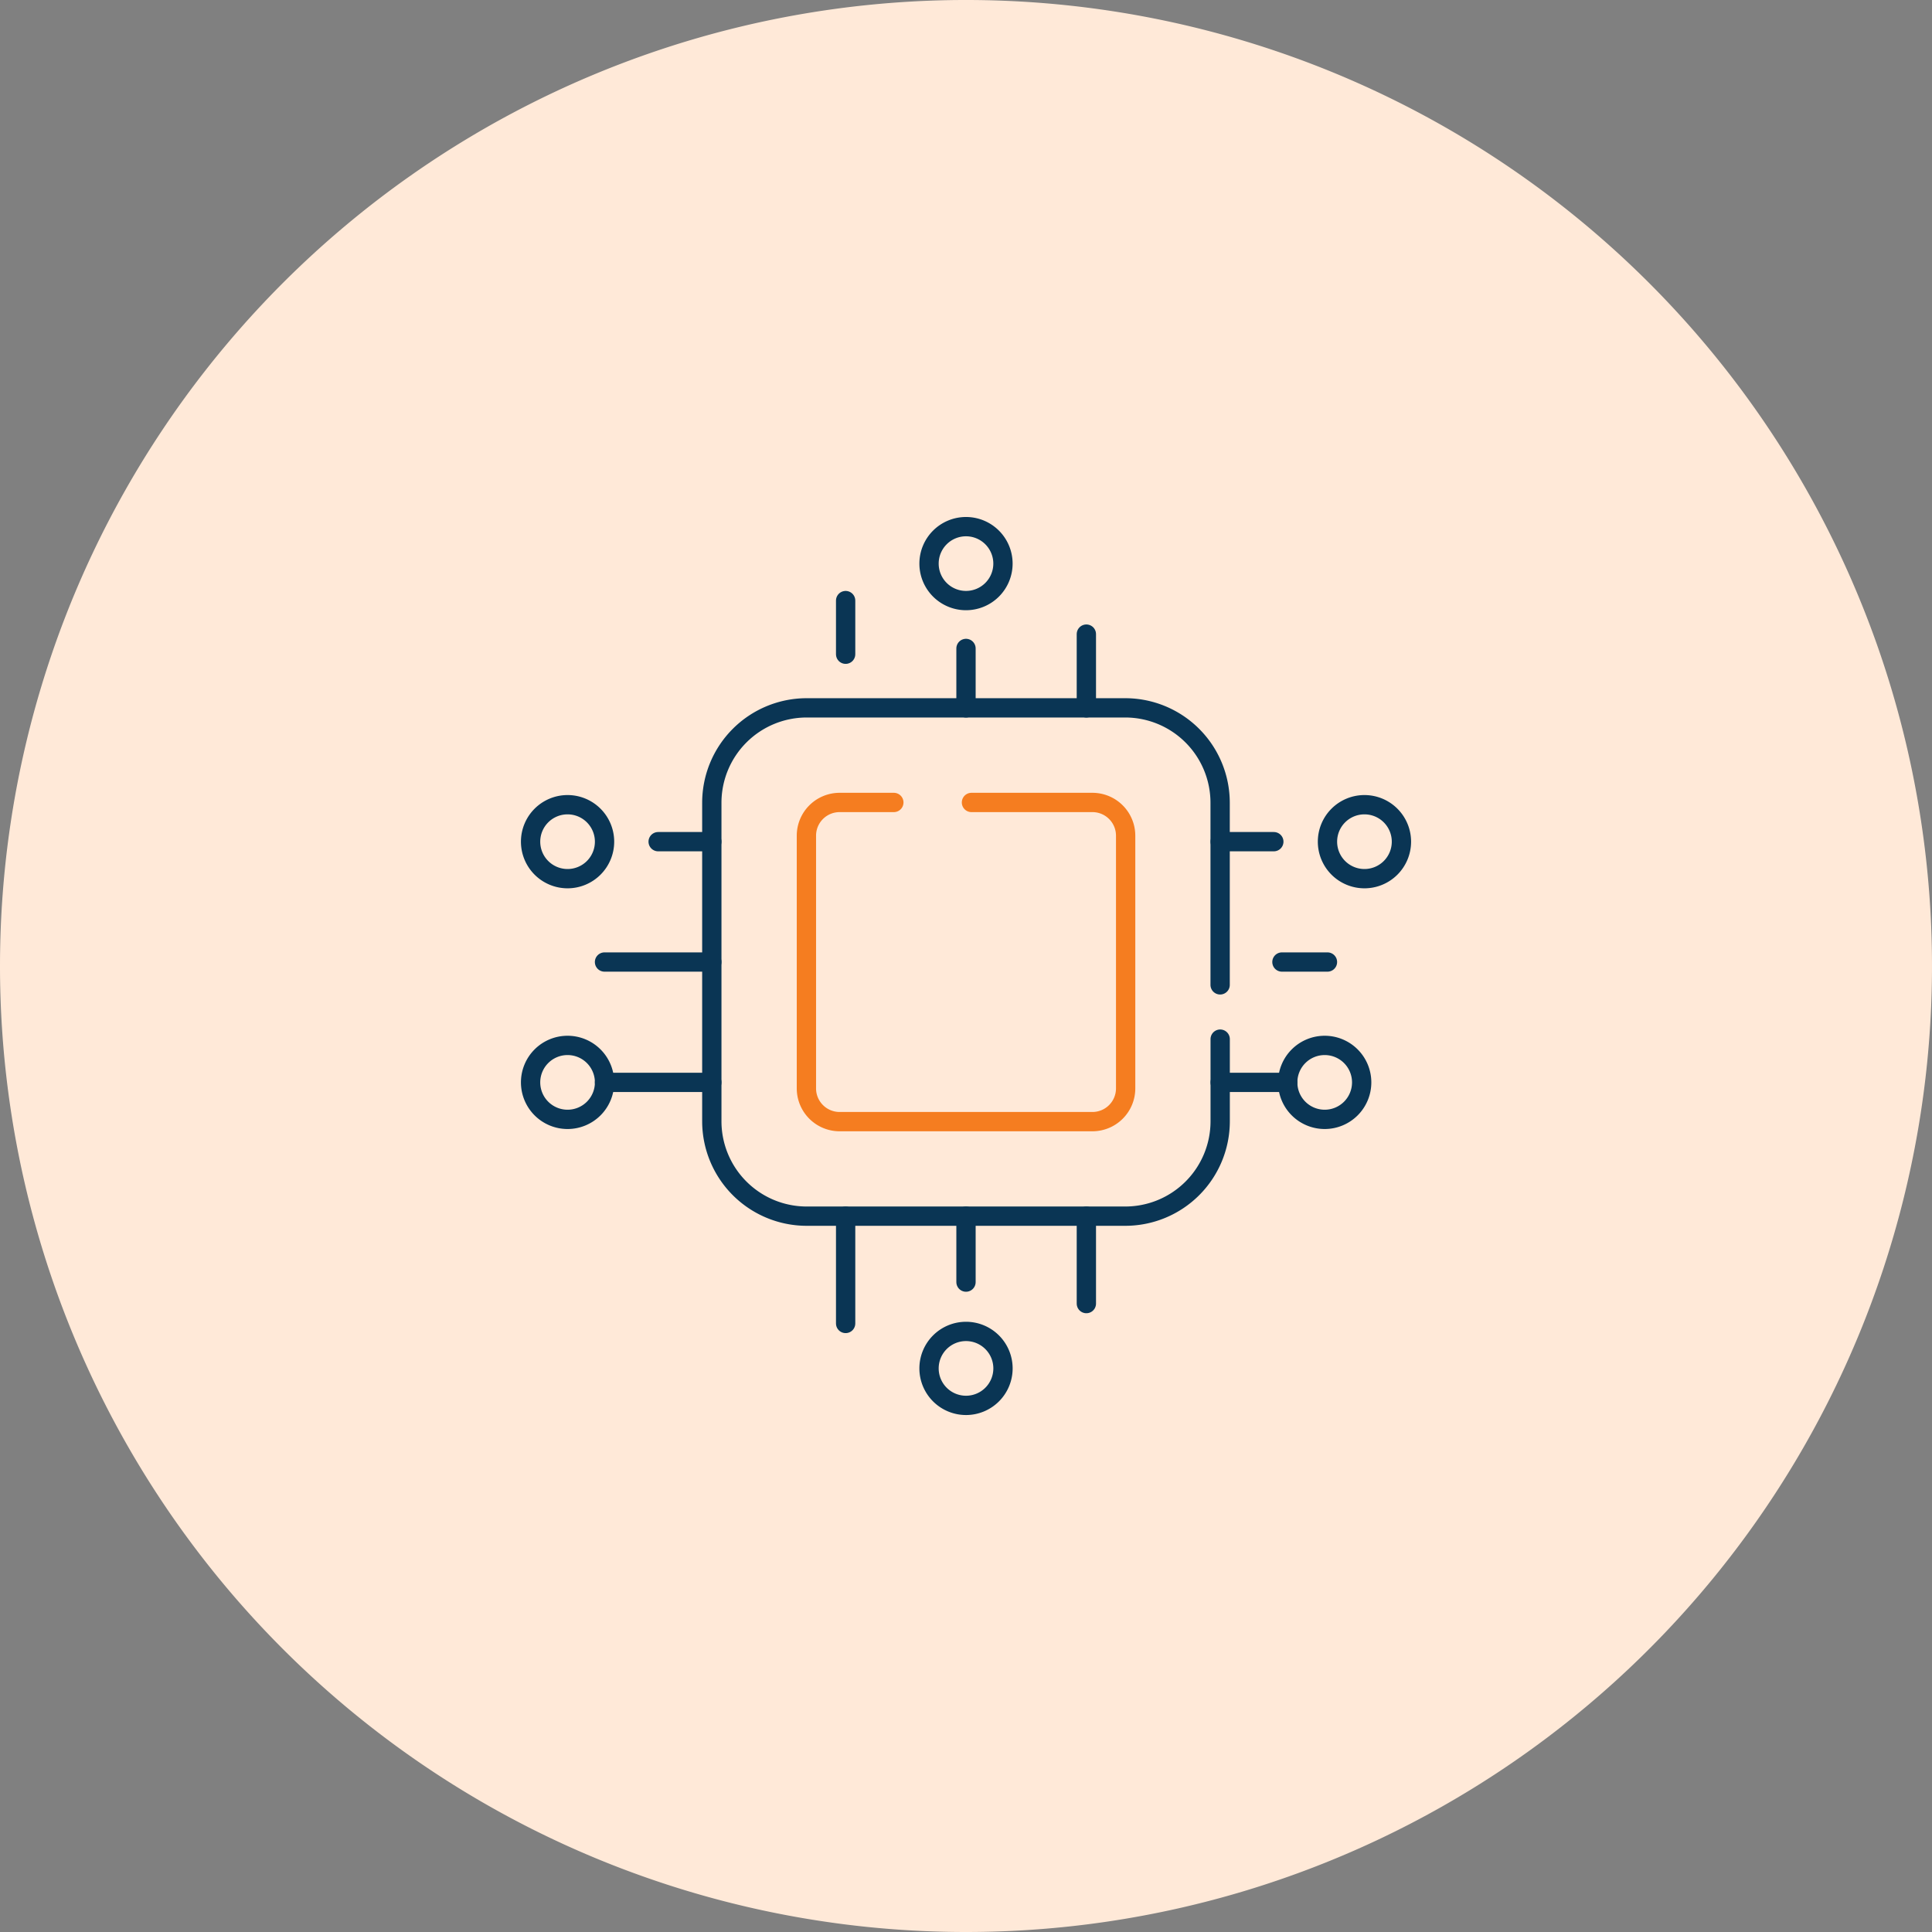
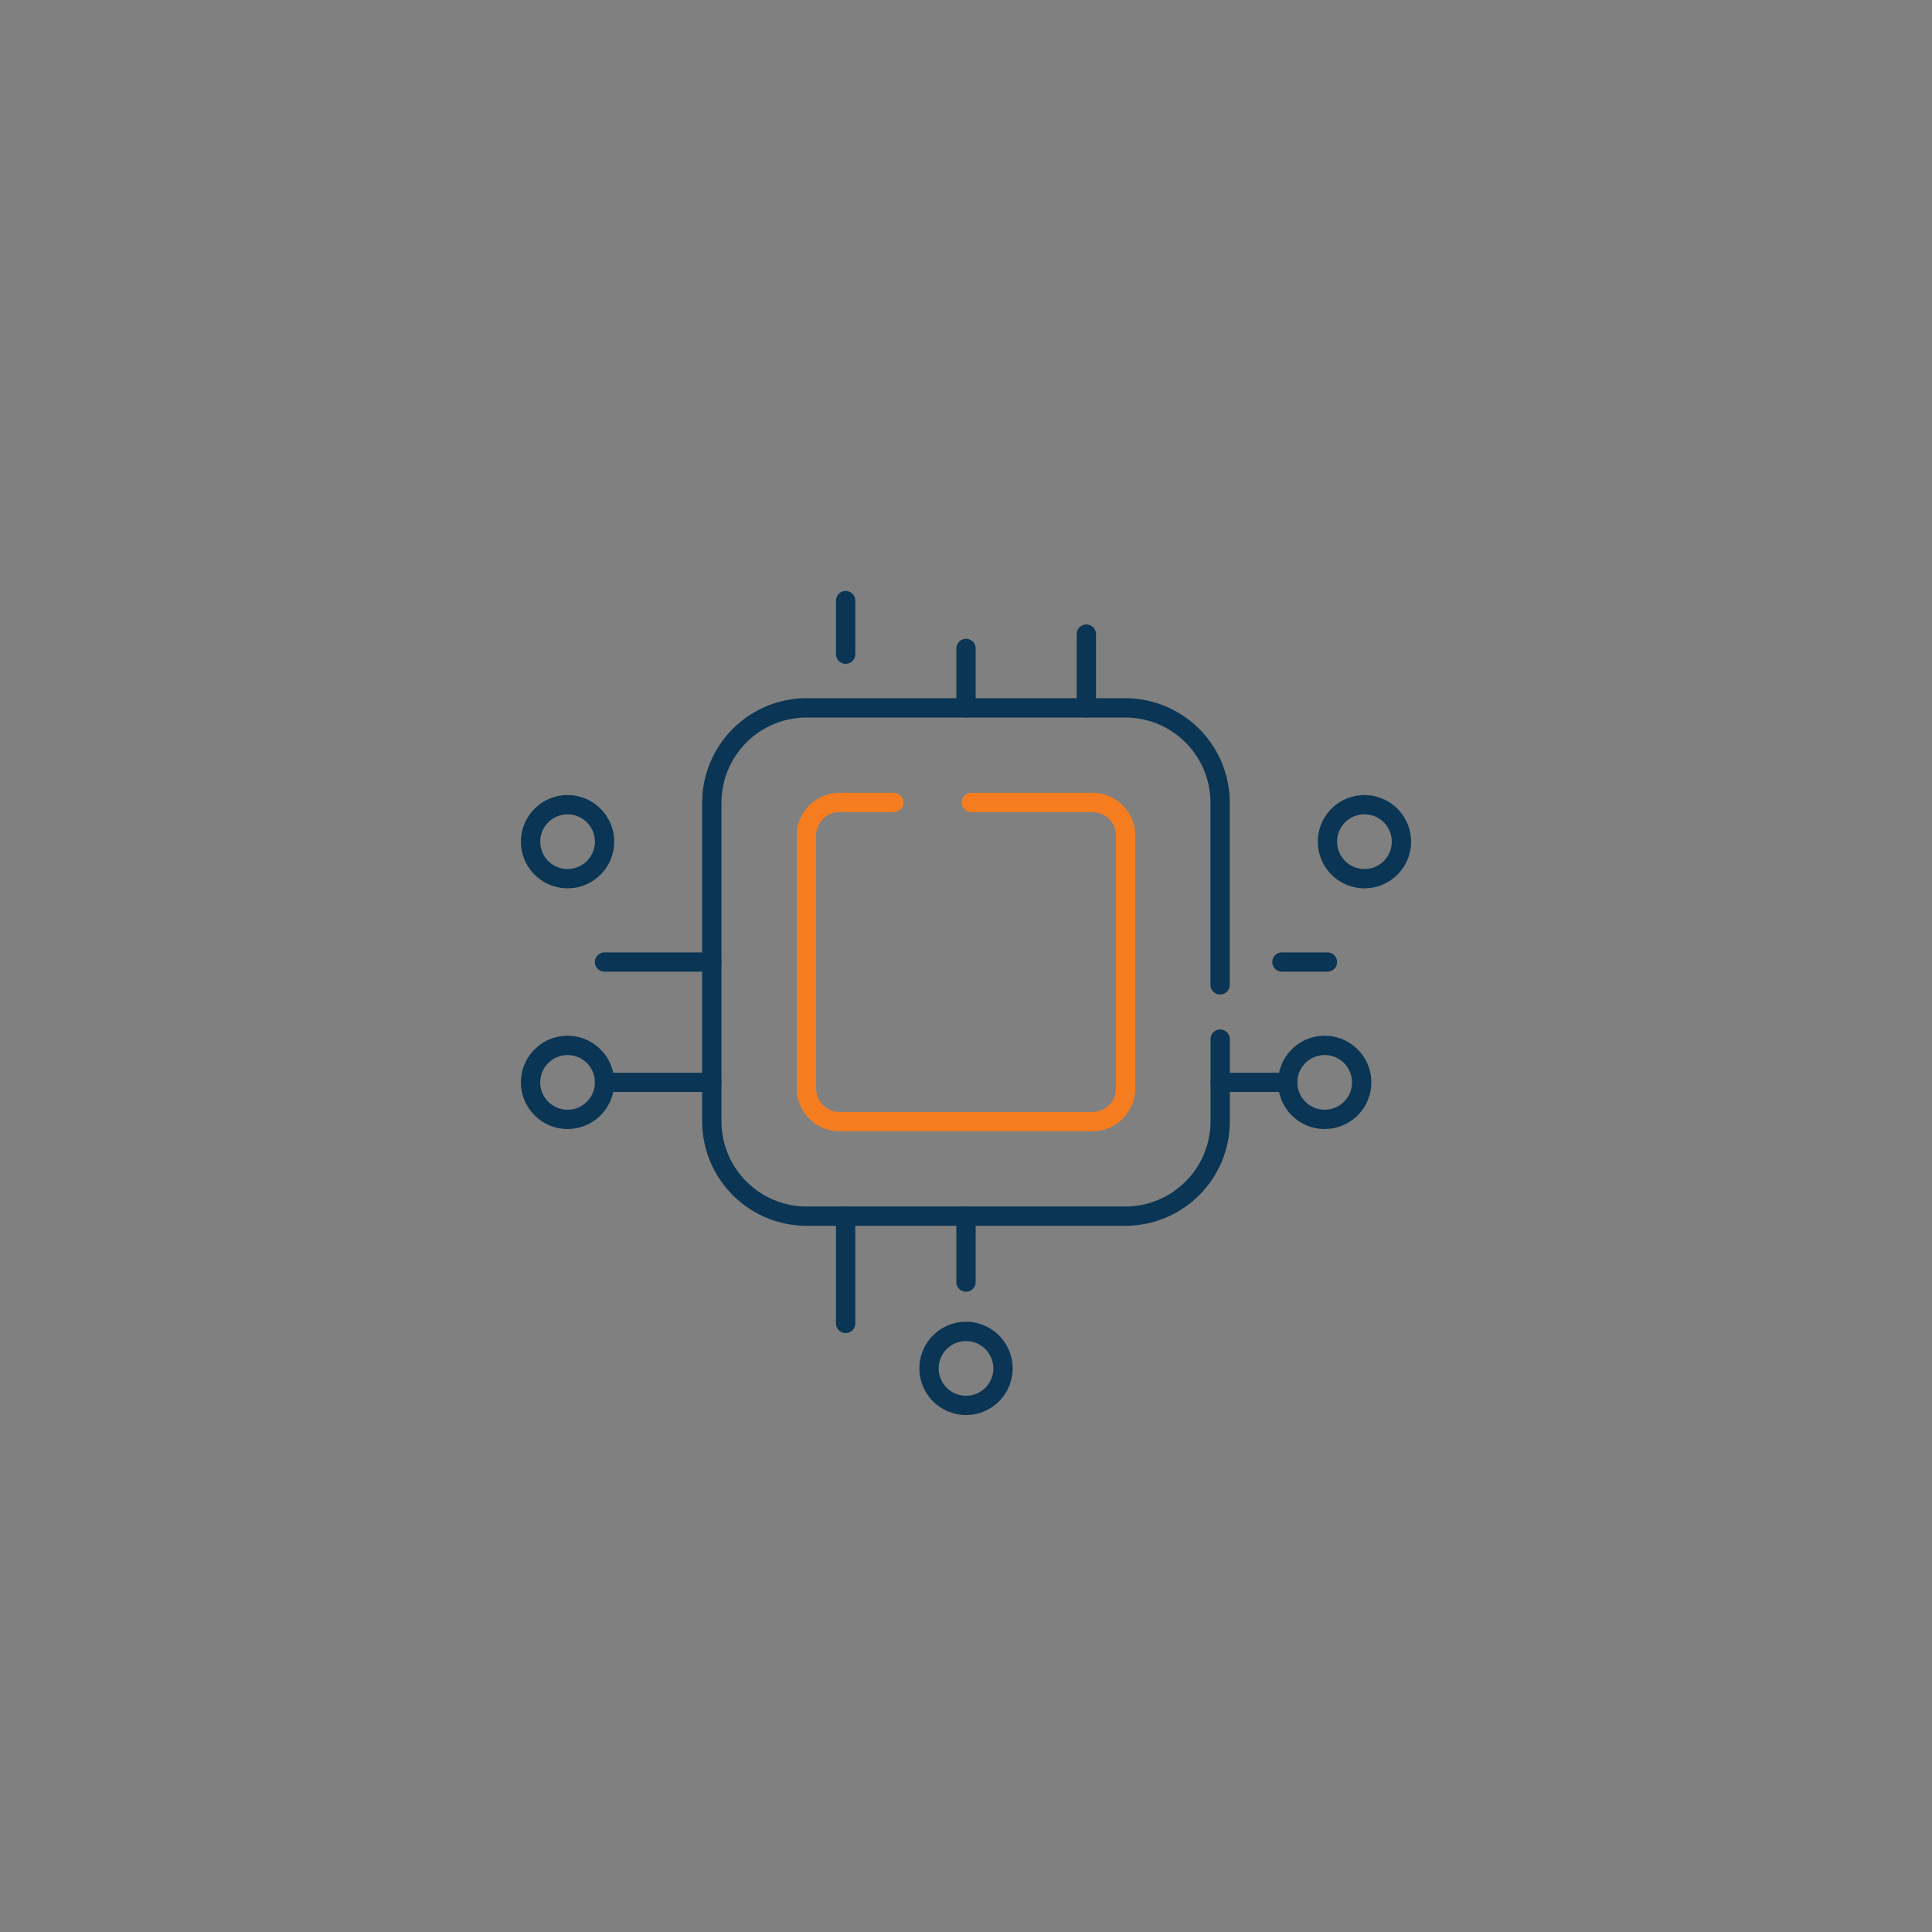
<svg xmlns="http://www.w3.org/2000/svg" width="150.16" height="150.16" viewBox="0 0 150.16 150.16">
  <rect x="0" y="0" width="150.16" height="150.16" fill="#808080" stroke="none" />
  <defs>
    <clipPath id="clip-path">
      <rect id="Rectangle_1882" data-name="Rectangle 1882" width="69.387" height="70" fill="none" stroke="#707070" stroke-width="1.5" />
    </clipPath>
  </defs>
  <g id="Group_14068" data-name="Group 14068" transform="translate(-13416.092 -5240.054)">
-     <path id="Path_9945" data-name="Path 9945" d="M40.037,80.074a75.08,75.08,0,1,0-75.08-75.08,75.079,75.079,0,0,0,75.08,75.08" transform="translate(13451.135 5310.14)" fill="#ffe9d8" />
    <g id="Group_14067" data-name="Group 14067" transform="translate(13456.479 5280.134)">
      <g id="Group_13043" data-name="Group 13043" clip-path="url(#clip-path)">
        <path id="Path_7919" data-name="Path 7919" d="M48.283,34.518V40.9A7.378,7.378,0,0,1,40.9,48.277H16.15A7.377,7.377,0,0,1,8.771,40.9V16.148A7.378,7.378,0,0,1,16.15,8.77H40.9a7.379,7.379,0,0,1,7.379,7.378V30.3" transform="translate(6.166 6.166)" fill="none" stroke="#0a3554" stroke-linecap="round" stroke-linejoin="round" stroke-width="1.5" />
        <line id="Line_69" data-name="Line 69" y1="4.169" transform="translate(25.338 6.599)" fill="none" stroke="#0a3554" stroke-linecap="round" stroke-linejoin="round" stroke-width="1.5" />
        <line id="Line_70" data-name="Line 70" y1="4.619" transform="translate(34.693 10.319)" fill="none" stroke="#0a3554" stroke-linecap="round" stroke-linejoin="round" stroke-width="1.5" />
        <line id="Line_71" data-name="Line 71" y1="5.732" transform="translate(44.048 9.205)" fill="none" stroke="#0a3554" stroke-linecap="round" stroke-linejoin="round" stroke-width="1.5" />
-         <line id="Line_72" data-name="Line 72" x2="4.169" transform="translate(54.449 25.337)" fill="none" stroke="#0a3554" stroke-linecap="round" stroke-linejoin="round" stroke-width="1.5" />
        <line id="Line_73" data-name="Line 73" x2="3.539" transform="translate(59.248 34.691)" fill="none" stroke="#0a3554" stroke-linecap="round" stroke-linejoin="round" stroke-width="1.5" />
        <line id="Line_74" data-name="Line 74" x2="5.249" transform="translate(54.449 44.045)" fill="none" stroke="#0a3554" stroke-linecap="round" stroke-linejoin="round" stroke-width="1.5" />
-         <line id="Line_75" data-name="Line 75" y2="6.793" transform="translate(44.048 54.445)" fill="none" stroke="#0a3554" stroke-linecap="round" stroke-linejoin="round" stroke-width="1.5" />
        <line id="Line_76" data-name="Line 76" y2="5.123" transform="translate(34.693 54.445)" fill="none" stroke="#0a3554" stroke-linecap="round" stroke-linejoin="round" stroke-width="1.5" />
        <line id="Line_77" data-name="Line 77" y2="8.338" transform="translate(25.338 54.445)" fill="none" stroke="#0a3554" stroke-linecap="round" stroke-linejoin="round" stroke-width="1.5" />
        <line id="Line_78" data-name="Line 78" x1="8.34" transform="translate(6.597 44.045)" fill="none" stroke="#0a3554" stroke-linecap="round" stroke-linejoin="round" stroke-width="1.5" />
        <line id="Line_79" data-name="Line 79" x1="8.34" transform="translate(6.597 34.691)" fill="none" stroke="#0a3554" stroke-linecap="round" stroke-linejoin="round" stroke-width="1.5" />
-         <line id="Line_80" data-name="Line 80" x1="4.171" transform="translate(10.766 25.337)" fill="none" stroke="#0a3554" stroke-linecap="round" stroke-linejoin="round" stroke-width="1.5" />
        <path id="Path_7920" data-name="Path 7920" d="M25.917,13.087h9.4A2.583,2.583,0,0,1,37.9,15.669V35.312a2.583,2.583,0,0,1-2.582,2.582H15.67a2.582,2.582,0,0,1-2.582-2.582V15.669a2.582,2.582,0,0,1,2.582-2.582h4.213" transform="translate(9.201 9.202)" fill="none" stroke="#f57d20" stroke-linecap="round" stroke-linejoin="round" stroke-width="1.5" />
-         <path id="Path_7921" data-name="Path 7921" d="M21.557.5a2.873,2.873,0,1,1-2.873,2.873A2.873,2.873,0,0,1,21.557.5Z" transform="translate(13.136 0.352)" fill="none" stroke="#0a3554" stroke-linecap="round" stroke-linejoin="round" stroke-width="1.5" />
        <path id="Path_7922" data-name="Path 7922" d="M3.373,24.175A2.874,2.874,0,1,1,.5,27.048,2.872,2.872,0,0,1,3.373,24.175Z" transform="translate(0.352 16.997)" fill="none" stroke="#0a3554" stroke-linecap="round" stroke-linejoin="round" stroke-width="1.5" />
        <path id="Path_7923" data-name="Path 7923" d="M3.373,13.19A2.874,2.874,0,1,1,.5,16.063,2.872,2.872,0,0,1,3.373,13.19Z" transform="translate(0.352 9.274)" fill="none" stroke="#0a3554" stroke-linecap="round" stroke-linejoin="round" stroke-width="1.5" />
        <path id="Path_7924" data-name="Path 7924" d="M21.557,37.228A2.874,2.874,0,1,1,18.684,40.1,2.873,2.873,0,0,1,21.557,37.228Z" transform="translate(13.136 26.174)" fill="none" stroke="#0a3554" stroke-linecap="round" stroke-linejoin="round" stroke-width="1.5" />
        <path id="Path_7925" data-name="Path 7925" d="M39.743,13.19a2.874,2.874,0,1,1-2.875,2.873A2.872,2.872,0,0,1,39.743,13.19Z" transform="translate(25.92 9.274)" fill="none" stroke="#0a3554" stroke-linecap="round" stroke-linejoin="round" stroke-width="1.5" />
        <path id="Path_7926" data-name="Path 7926" d="M37.927,24.175a2.874,2.874,0,1,1-2.873,2.873A2.872,2.872,0,0,1,37.927,24.175Z" transform="translate(24.644 16.997)" fill="none" stroke="#0a3554" stroke-linecap="round" stroke-linejoin="round" stroke-width="1.5" />
      </g>
    </g>
  </g>
</svg>